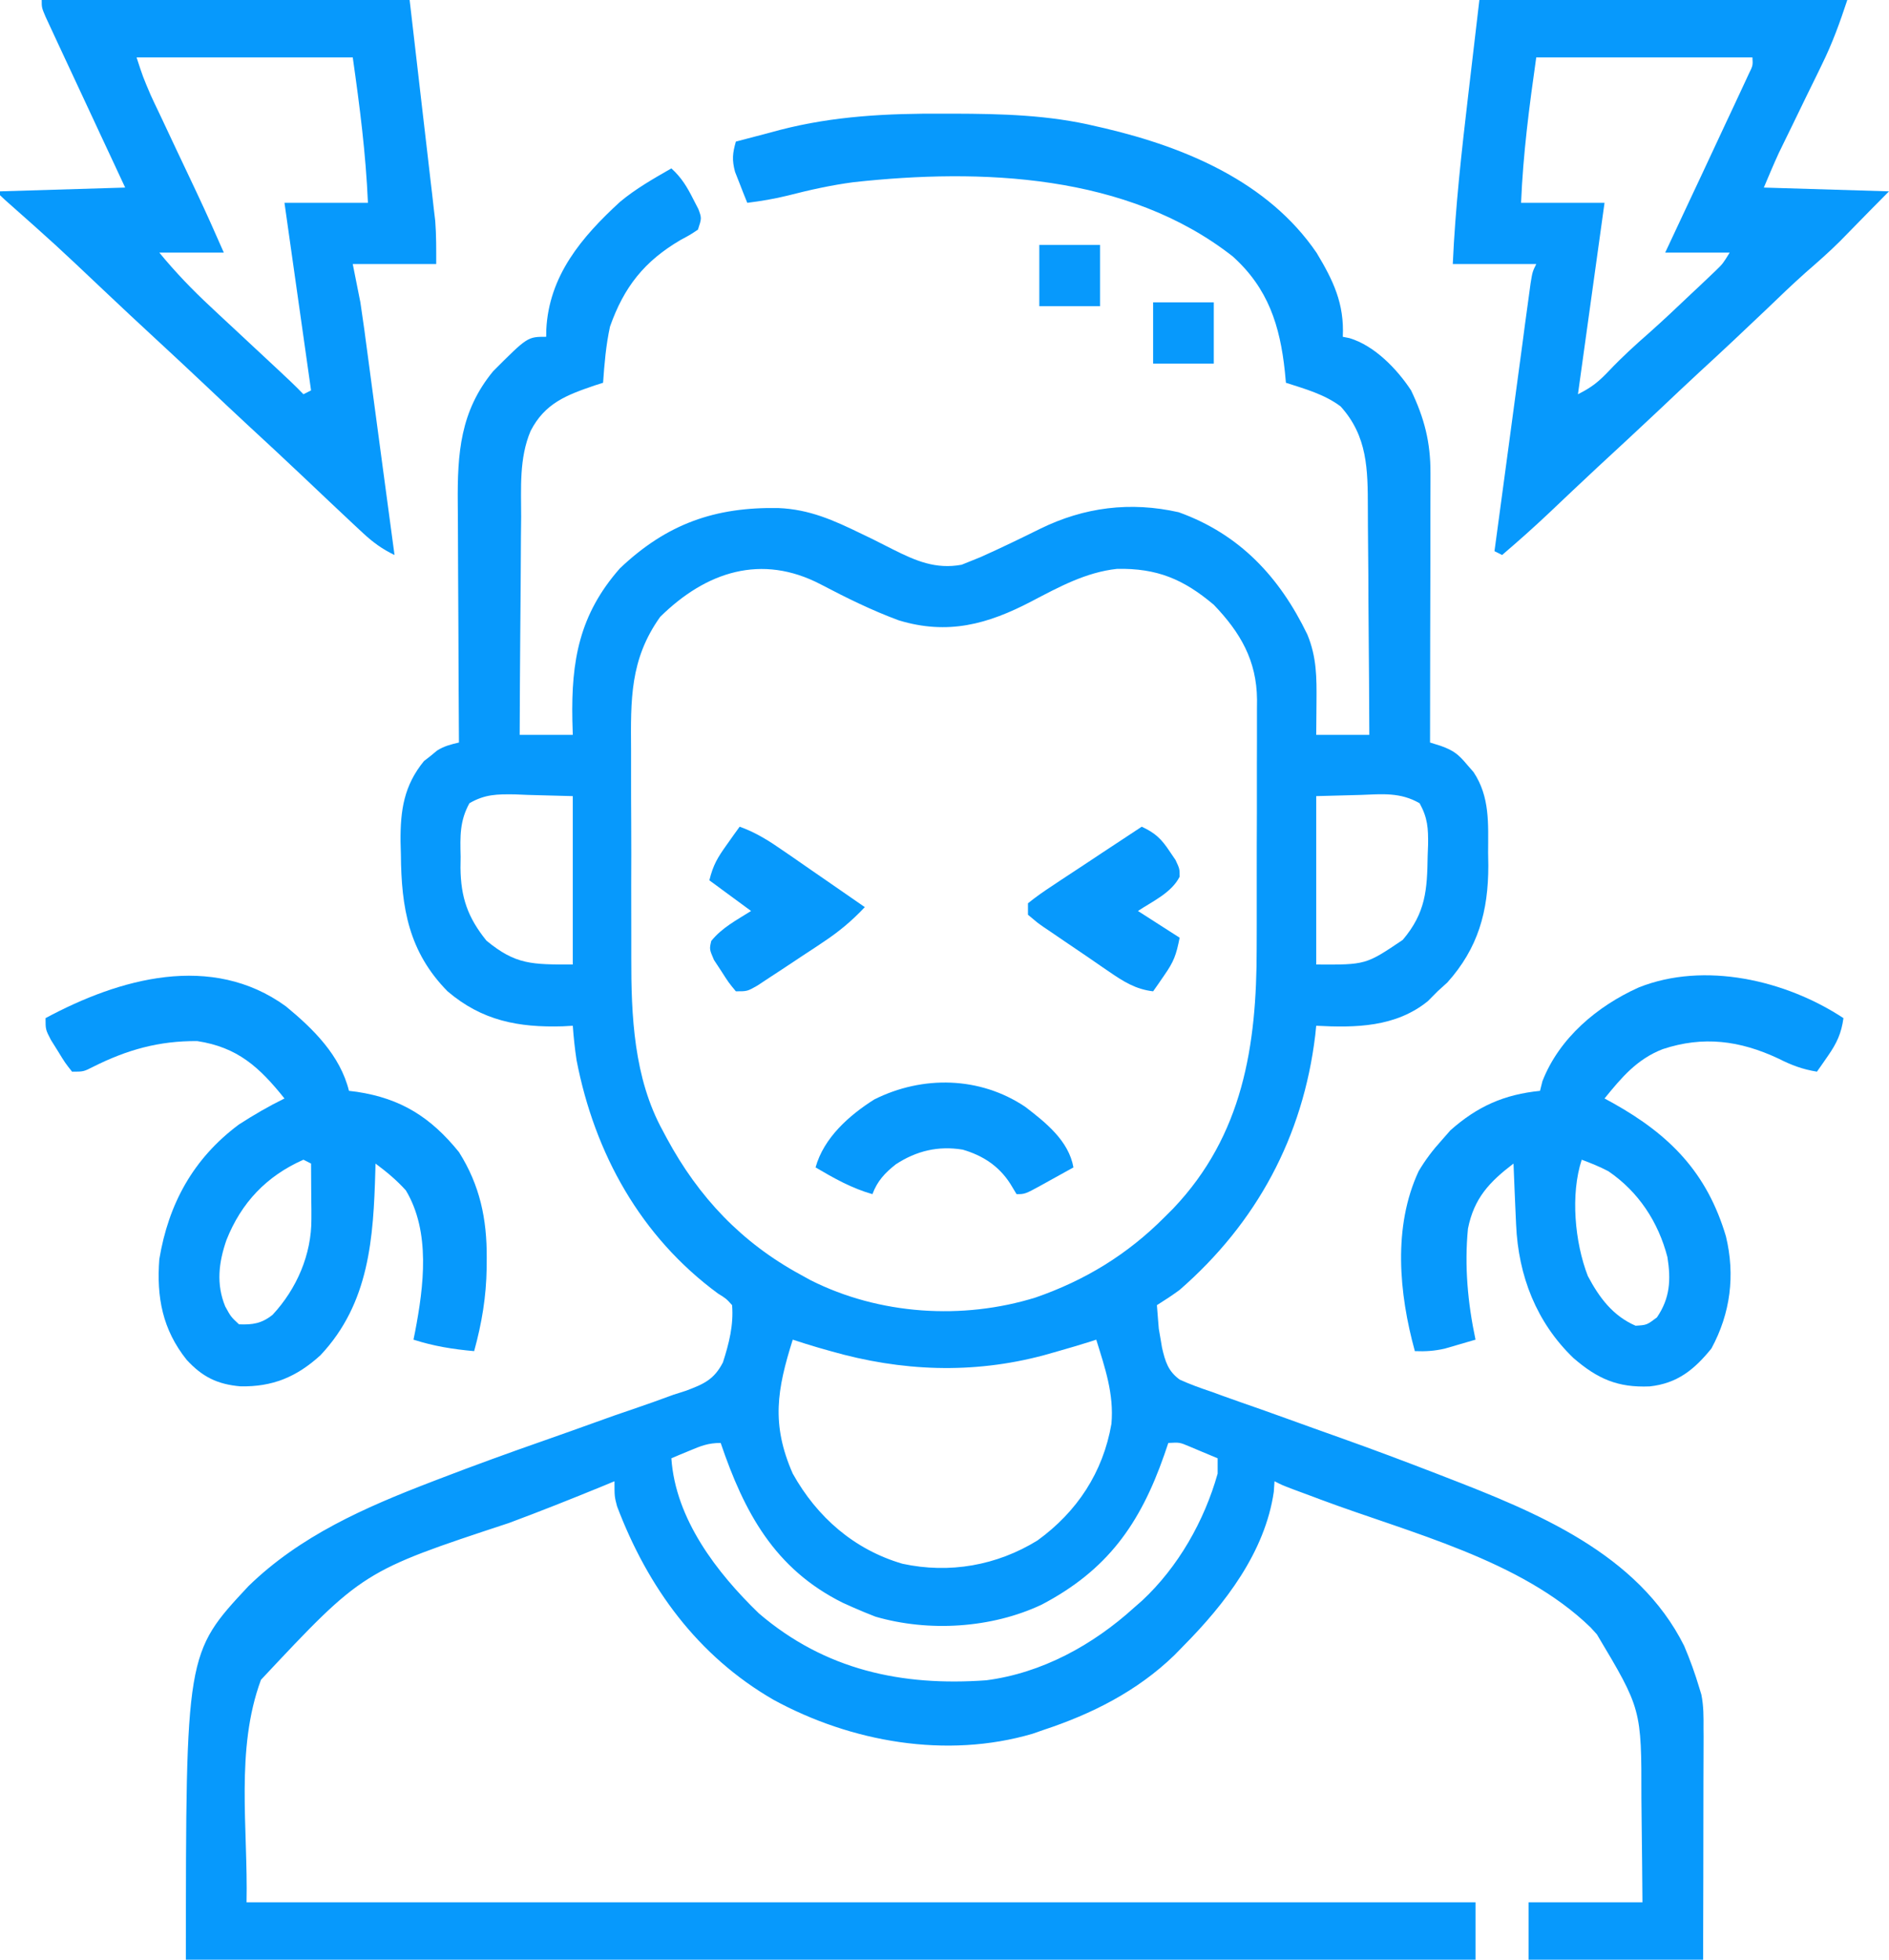
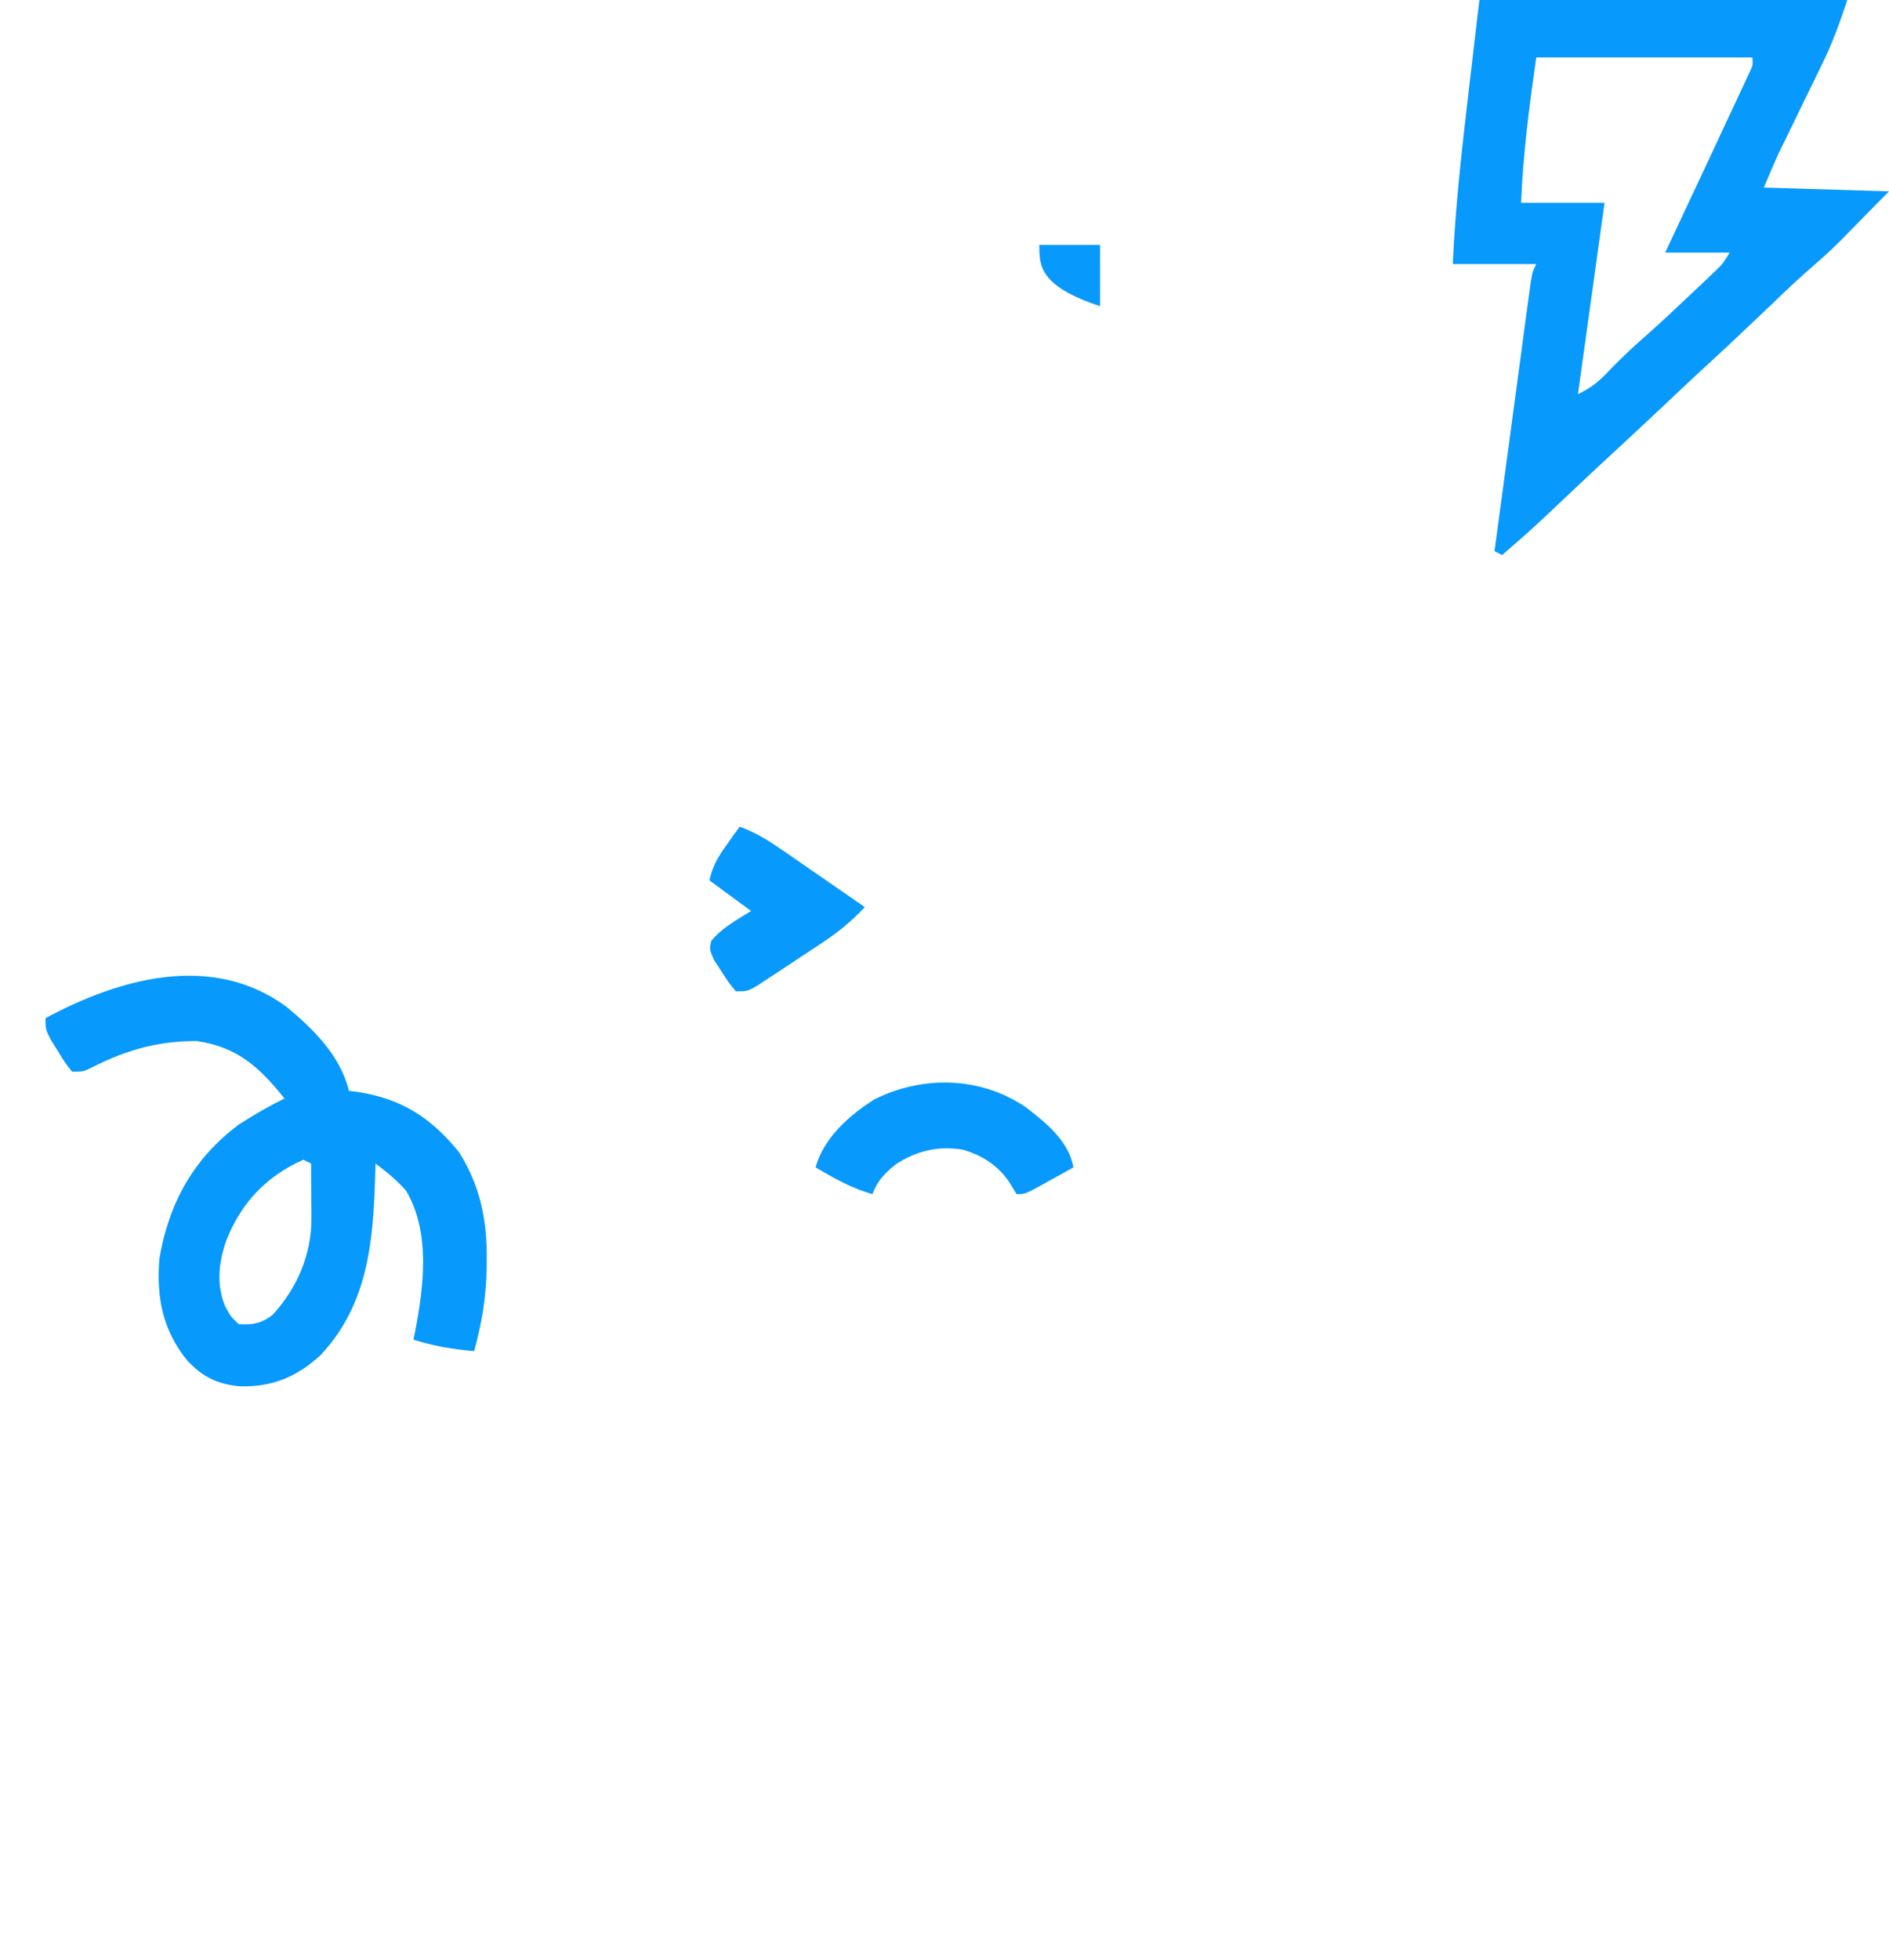
<svg xmlns="http://www.w3.org/2000/svg" width="27" height="28" viewBox="0 0 27 28" fill="none">
-   <path d="M13.483 1.624C13.531 1.624 13.579 1.624 13.628 1.624C14.319 1.626 14.993 1.642 15.669 1.805C15.71 1.814 15.75 1.823 15.792 1.833C16.943 2.105 18.126 2.597 18.819 3.613C19.058 4.01 19.216 4.339 19.193 4.812C19.224 4.819 19.256 4.825 19.288 4.831C19.644 4.937 19.968 5.271 20.169 5.578C20.359 5.975 20.448 6.32 20.446 6.76C20.446 6.802 20.446 6.843 20.446 6.886C20.446 7.024 20.445 7.161 20.445 7.298C20.445 7.394 20.445 7.489 20.445 7.584C20.445 7.835 20.444 8.085 20.444 8.336C20.443 8.592 20.443 8.848 20.442 9.104C20.442 9.606 20.441 10.107 20.44 10.609C20.517 10.633 20.517 10.633 20.596 10.658C20.776 10.723 20.846 10.778 20.968 10.924C20.999 10.96 21.03 10.995 21.062 11.032C21.298 11.387 21.271 11.772 21.27 12.182C21.271 12.243 21.272 12.305 21.273 12.369C21.273 13.023 21.127 13.548 20.687 14.038C20.641 14.079 20.595 14.121 20.548 14.164C20.502 14.21 20.456 14.257 20.409 14.304C19.95 14.677 19.375 14.686 18.813 14.656C18.809 14.701 18.804 14.746 18.799 14.793C18.624 16.243 17.962 17.471 16.861 18.43C16.755 18.508 16.648 18.578 16.536 18.648C16.542 18.72 16.547 18.791 16.553 18.864C16.556 18.904 16.559 18.944 16.563 18.985C16.572 19.036 16.581 19.088 16.59 19.141C16.596 19.178 16.603 19.216 16.609 19.255C16.655 19.452 16.695 19.591 16.862 19.712C17.009 19.779 17.156 19.832 17.309 19.883C17.365 19.904 17.421 19.924 17.479 19.945C17.662 20.011 17.846 20.075 18.03 20.139C18.157 20.184 18.283 20.23 18.41 20.275C18.662 20.366 18.914 20.457 19.166 20.546C19.63 20.711 20.09 20.884 20.548 21.061C20.585 21.076 20.622 21.09 20.661 21.105C21.952 21.604 23.413 22.195 24.072 23.516C24.156 23.713 24.228 23.912 24.289 24.117C24.299 24.149 24.308 24.18 24.318 24.212C24.351 24.376 24.35 24.53 24.349 24.697C24.349 24.733 24.349 24.769 24.35 24.805C24.349 24.923 24.349 25.041 24.349 25.159C24.349 25.241 24.349 25.323 24.348 25.404C24.348 25.619 24.348 25.834 24.347 26.049C24.346 26.308 24.346 26.566 24.346 26.824C24.345 27.216 24.344 27.608 24.343 28C23.52 28 22.697 28 21.849 28C21.849 27.729 21.849 27.459 21.849 27.18C22.386 27.18 22.923 27.18 23.476 27.18C23.473 26.81 23.47 26.441 23.465 26.071C23.463 25.945 23.462 25.82 23.461 25.694C23.462 24.419 23.462 24.419 22.825 23.352C22.796 23.319 22.766 23.287 22.735 23.253C21.739 22.285 20.147 21.901 18.877 21.426C18.841 21.413 18.805 21.399 18.768 21.385C18.67 21.349 18.572 21.312 18.474 21.276C18.325 21.219 18.325 21.219 18.217 21.164C18.213 21.214 18.21 21.263 18.207 21.314C18.081 22.179 17.509 22.917 16.916 23.516C16.872 23.56 16.828 23.605 16.784 23.651C16.252 24.165 15.605 24.49 14.91 24.719C14.86 24.736 14.81 24.754 14.758 24.772C13.528 25.133 12.163 24.891 11.055 24.286C9.972 23.66 9.26 22.683 8.82 21.523C8.783 21.383 8.783 21.383 8.783 21.164C8.725 21.188 8.667 21.212 8.607 21.237C8.164 21.418 7.721 21.595 7.273 21.761C5.184 22.45 5.184 22.45 3.73 24.001C3.362 24.996 3.546 26.118 3.524 27.18C9.321 27.18 15.118 27.18 21.09 27.18C21.09 27.45 21.09 27.721 21.09 28C15.007 28 8.924 28 2.657 28C2.657 23.621 2.657 23.621 3.55 22.664C4.289 21.944 5.216 21.538 6.164 21.174C6.201 21.16 6.238 21.146 6.276 21.131C6.778 20.938 7.283 20.755 7.79 20.578C8.033 20.493 8.276 20.406 8.518 20.319C8.691 20.256 8.864 20.195 9.038 20.137C9.235 20.07 9.431 20 9.626 19.928C9.686 19.909 9.745 19.89 9.807 19.87C10.059 19.775 10.206 19.712 10.333 19.466C10.42 19.195 10.487 18.934 10.464 18.648C10.38 18.555 10.38 18.555 10.261 18.481C9.159 17.67 8.5 16.485 8.241 15.148C8.216 14.983 8.199 14.823 8.187 14.656C8.139 14.659 8.092 14.661 8.044 14.664C7.41 14.683 6.889 14.584 6.396 14.163C5.842 13.599 5.736 12.973 5.73 12.209C5.728 12.146 5.727 12.084 5.725 12.02C5.722 11.575 5.774 11.224 6.06 10.874C6.091 10.85 6.122 10.826 6.154 10.801C6.184 10.775 6.215 10.75 6.247 10.724C6.351 10.659 6.442 10.637 6.56 10.609C6.56 10.531 6.56 10.531 6.559 10.451C6.556 9.957 6.553 9.463 6.552 8.969C6.551 8.715 6.55 8.461 6.548 8.207C6.546 7.962 6.545 7.717 6.545 7.471C6.545 7.378 6.544 7.285 6.543 7.192C6.537 6.476 6.578 5.876 7.048 5.305C7.54 4.812 7.54 4.812 7.807 4.812C7.807 4.781 7.808 4.749 7.808 4.716C7.844 3.94 8.314 3.387 8.861 2.885C9.087 2.696 9.342 2.552 9.596 2.406C9.74 2.536 9.821 2.671 9.908 2.844C9.932 2.891 9.957 2.938 9.982 2.987C10.03 3.117 10.03 3.117 9.976 3.281C9.867 3.354 9.867 3.354 9.729 3.428C9.208 3.733 8.919 4.101 8.719 4.666C8.661 4.932 8.639 5.197 8.62 5.469C8.581 5.481 8.542 5.494 8.501 5.507C8.099 5.644 7.788 5.76 7.584 6.158C7.419 6.547 7.449 6.971 7.449 7.386C7.448 7.476 7.447 7.566 7.446 7.657C7.444 7.892 7.443 8.127 7.442 8.363C7.441 8.604 7.439 8.845 7.436 9.085C7.432 9.557 7.43 10.028 7.428 10.5C7.678 10.5 7.929 10.5 8.187 10.5C8.185 10.431 8.183 10.363 8.181 10.292C8.164 9.443 8.279 8.781 8.86 8.121C9.534 7.481 10.224 7.243 11.125 7.259C11.57 7.277 11.917 7.434 12.314 7.627C12.364 7.651 12.414 7.675 12.466 7.7C12.566 7.75 12.666 7.8 12.765 7.851C13.09 8.014 13.375 8.137 13.745 8.069C13.786 8.052 13.827 8.036 13.869 8.019C13.919 7.999 13.969 7.979 14.02 7.958C14.305 7.83 14.586 7.695 14.866 7.556C15.497 7.246 16.157 7.163 16.848 7.319C17.722 7.634 18.289 8.245 18.686 9.065C18.82 9.389 18.82 9.679 18.817 10.025C18.816 10.094 18.816 10.094 18.816 10.163C18.815 10.276 18.814 10.388 18.813 10.5C19.064 10.5 19.314 10.5 19.572 10.5C19.57 9.981 19.567 9.462 19.562 8.943C19.56 8.701 19.558 8.46 19.558 8.219C19.557 7.986 19.555 7.753 19.552 7.52C19.552 7.432 19.551 7.343 19.551 7.255C19.55 6.706 19.547 6.233 19.162 5.807C18.932 5.634 18.65 5.556 18.38 5.469C18.375 5.416 18.37 5.363 18.365 5.309C18.295 4.651 18.126 4.119 17.62 3.664C16.113 2.482 14.022 2.404 12.201 2.603C11.882 2.645 11.572 2.714 11.261 2.794C11.067 2.842 10.879 2.873 10.681 2.898C10.643 2.804 10.605 2.71 10.569 2.615C10.548 2.562 10.527 2.509 10.506 2.455C10.461 2.285 10.47 2.19 10.518 2.023C10.682 1.98 10.845 1.936 11.009 1.894C11.077 1.875 11.077 1.875 11.146 1.857C11.922 1.656 12.687 1.62 13.483 1.624ZM9.436 8.814C9.002 9.422 9.015 9.998 9.02 10.719C9.02 10.831 9.02 10.943 9.02 11.055C9.02 11.289 9.02 11.524 9.022 11.758C9.024 12.056 9.023 12.353 9.022 12.65C9.022 12.882 9.022 13.113 9.023 13.345C9.023 13.454 9.023 13.564 9.023 13.673C9.021 14.513 9.059 15.404 9.474 16.157C9.493 16.192 9.512 16.228 9.531 16.264C9.986 17.107 10.601 17.755 11.44 18.211C11.511 18.25 11.511 18.25 11.585 18.291C12.566 18.786 13.757 18.863 14.801 18.539C15.509 18.294 16.115 17.924 16.645 17.391C16.686 17.349 16.728 17.307 16.771 17.265C17.764 16.22 17.963 14.944 17.962 13.555C17.962 13.443 17.962 13.331 17.963 13.219C17.963 12.985 17.963 12.751 17.963 12.517C17.963 12.217 17.963 11.918 17.965 11.619C17.966 11.388 17.966 11.157 17.965 10.926C17.965 10.815 17.966 10.705 17.966 10.595C17.967 10.441 17.967 10.286 17.966 10.132C17.966 10.087 17.967 10.042 17.967 9.996C17.962 9.437 17.73 9.038 17.349 8.641C16.914 8.274 16.536 8.117 15.966 8.128C15.521 8.176 15.136 8.387 14.744 8.592C14.117 8.92 13.548 9.076 12.848 8.864C12.462 8.722 12.096 8.541 11.732 8.35C10.884 7.907 10.091 8.168 9.436 8.814ZM6.71 11.476C6.569 11.73 6.577 11.953 6.584 12.24C6.583 12.292 6.583 12.345 6.582 12.399C6.586 12.824 6.687 13.111 6.953 13.44C7.371 13.784 7.597 13.781 8.187 13.781C8.187 12.987 8.187 12.193 8.187 11.375C7.978 11.369 7.769 11.364 7.553 11.358C7.488 11.355 7.422 11.353 7.355 11.35C7.102 11.347 6.933 11.348 6.71 11.476ZM18.813 11.375C18.813 12.169 18.813 12.963 18.813 13.781C19.522 13.785 19.522 13.785 20.05 13.429C20.378 13.041 20.399 12.718 20.406 12.226C20.408 12.175 20.41 12.123 20.412 12.07C20.415 11.833 20.406 11.686 20.291 11.477C20.017 11.318 19.756 11.346 19.447 11.358C19.133 11.366 19.133 11.366 18.813 11.375ZM11.331 19.141C11.106 19.854 11.021 20.349 11.331 21.055C11.678 21.677 12.21 22.142 12.9 22.343C13.572 22.488 14.248 22.368 14.829 22.01C15.396 21.599 15.766 21.037 15.886 20.344C15.924 19.917 15.794 19.544 15.669 19.141C15.627 19.155 15.627 19.155 15.584 19.169C15.433 19.217 15.28 19.261 15.127 19.305C15.058 19.324 14.989 19.344 14.919 19.364C13.901 19.636 12.882 19.594 11.873 19.305C11.784 19.279 11.784 19.279 11.693 19.254C11.572 19.218 11.451 19.181 11.331 19.141ZM9.857 20.727C9.784 20.757 9.784 20.757 9.709 20.788C9.672 20.804 9.635 20.82 9.596 20.836C9.655 21.704 10.244 22.469 10.846 23.051C11.793 23.862 12.89 24.095 14.096 24.008C14.892 23.905 15.622 23.504 16.211 22.969C16.248 22.936 16.285 22.904 16.323 22.871C16.839 22.391 17.213 21.733 17.404 21.055C17.404 20.983 17.404 20.91 17.404 20.836C17.317 20.799 17.23 20.763 17.143 20.727C17.094 20.706 17.046 20.686 16.996 20.665C16.86 20.608 16.86 20.608 16.699 20.617C16.68 20.673 16.661 20.73 16.641 20.787C16.295 21.778 15.825 22.437 14.887 22.928C14.171 23.265 13.274 23.32 12.514 23.099C12.408 23.058 12.303 23.015 12.199 22.969C12.123 22.935 12.123 22.935 12.045 22.9C11.07 22.415 10.637 21.606 10.301 20.617C10.123 20.617 10.021 20.658 9.857 20.727Z" fill="#0799FC" />
  <path d="M21.145 0C22.88 0 24.616 0 26.404 0C26.296 0.326 26.191 0.618 26.041 0.922C26.022 0.96 26.004 0.998 25.985 1.038C25.926 1.159 25.866 1.28 25.807 1.401C25.748 1.523 25.689 1.644 25.63 1.766C25.593 1.841 25.557 1.916 25.52 1.991C25.503 2.025 25.486 2.06 25.469 2.096C25.447 2.14 25.447 2.14 25.425 2.186C25.35 2.349 25.281 2.514 25.211 2.68C26.096 2.707 26.096 2.707 27 2.734C26.91 2.825 26.821 2.915 26.729 3.008C26.659 3.08 26.659 3.08 26.587 3.153C26.539 3.202 26.491 3.251 26.441 3.302C26.393 3.351 26.345 3.4 26.296 3.45C26.141 3.604 25.977 3.748 25.812 3.891C25.621 4.061 25.436 4.239 25.252 4.416C24.934 4.719 24.614 5.02 24.29 5.317C24.099 5.494 23.909 5.673 23.72 5.852C23.425 6.129 23.129 6.405 22.831 6.679C22.599 6.895 22.369 7.113 22.139 7.331C21.921 7.537 21.698 7.735 21.47 7.93C21.434 7.912 21.398 7.894 21.361 7.875C21.431 7.356 21.501 6.838 21.571 6.319C21.603 6.078 21.636 5.838 21.668 5.597C21.699 5.364 21.73 5.132 21.762 4.9C21.774 4.811 21.786 4.722 21.797 4.634C21.814 4.51 21.831 4.386 21.848 4.262C21.857 4.191 21.867 4.12 21.877 4.048C21.904 3.883 21.904 3.883 21.958 3.773C21.564 3.773 21.171 3.773 20.765 3.773C20.801 2.965 20.891 2.167 20.985 1.364C21.038 0.914 21.09 0.464 21.145 0ZM21.958 0.82C21.857 1.53 21.771 2.189 21.741 2.898C22.135 2.898 22.528 2.898 22.934 2.898C22.808 3.801 22.683 4.703 22.554 5.633C22.756 5.531 22.849 5.455 23.002 5.294C23.184 5.102 23.376 4.927 23.575 4.753C23.779 4.572 23.976 4.385 24.174 4.197C24.215 4.159 24.256 4.12 24.299 4.08C24.338 4.043 24.377 4.006 24.418 3.967C24.453 3.934 24.488 3.901 24.524 3.866C24.625 3.768 24.625 3.768 24.723 3.609C24.419 3.609 24.115 3.609 23.801 3.609C23.895 3.409 23.895 3.409 23.991 3.204C24.053 3.072 24.115 2.939 24.177 2.807C24.22 2.717 24.262 2.626 24.305 2.535C24.426 2.277 24.547 2.018 24.667 1.76C24.703 1.682 24.739 1.605 24.776 1.528C24.823 1.428 24.869 1.328 24.916 1.228C24.954 1.145 24.954 1.145 24.994 1.06C25.055 0.936 25.055 0.936 25.048 0.82C24.028 0.82 23.009 0.82 21.958 0.82Z" fill="#0799FC" />
-   <path d="M0.596 0C2.332 0 4.067 0 5.855 0C5.918 0.541 5.981 1.083 6.045 1.641C6.075 1.896 6.075 1.896 6.105 2.156C6.121 2.292 6.136 2.428 6.152 2.563C6.16 2.633 6.168 2.703 6.177 2.775C6.188 2.876 6.188 2.876 6.2 2.98C6.207 3.038 6.214 3.097 6.221 3.157C6.237 3.362 6.235 3.568 6.235 3.773C5.841 3.773 5.448 3.773 5.042 3.773C5.096 4.044 5.096 4.044 5.151 4.32C5.171 4.451 5.19 4.582 5.208 4.714C5.212 4.749 5.217 4.784 5.222 4.821C5.238 4.935 5.253 5.049 5.268 5.163C5.279 5.243 5.289 5.324 5.3 5.404C5.328 5.613 5.356 5.822 5.384 6.031C5.413 6.245 5.442 6.459 5.47 6.673C5.527 7.092 5.583 7.511 5.639 7.93C5.463 7.845 5.335 7.752 5.191 7.619C5.144 7.575 5.096 7.531 5.048 7.486C4.811 7.264 4.575 7.041 4.339 6.817C4.07 6.562 3.799 6.311 3.527 6.06C3.335 5.882 3.145 5.703 2.955 5.523C2.712 5.294 2.468 5.066 2.223 4.84C1.977 4.614 1.734 4.385 1.491 4.156C0.792 3.495 0.792 3.495 0.072 2.857C0.048 2.835 0.024 2.812 0 2.789C0 2.771 0 2.753 0 2.734C0.59 2.716 1.181 2.698 1.789 2.68C1.73 2.554 1.671 2.428 1.611 2.298C1.553 2.173 1.495 2.049 1.436 1.924C1.397 1.839 1.357 1.754 1.317 1.668C1.203 1.424 1.089 1.179 0.975 0.935C0.924 0.825 0.872 0.715 0.821 0.605C0.791 0.541 0.761 0.477 0.731 0.411C0.692 0.327 0.692 0.327 0.652 0.241C0.596 0.109 0.596 0.109 0.596 0ZM1.952 0.82C2.042 1.096 2.042 1.096 2.154 1.359C2.171 1.396 2.189 1.434 2.207 1.473C2.226 1.513 2.245 1.553 2.265 1.594C2.285 1.636 2.304 1.678 2.325 1.721C2.388 1.855 2.451 1.989 2.514 2.123C2.577 2.256 2.64 2.389 2.703 2.522C2.742 2.605 2.781 2.687 2.82 2.77C2.951 3.048 3.076 3.328 3.199 3.609C2.895 3.609 2.59 3.609 2.277 3.609C2.507 3.889 2.748 4.14 3.012 4.385C3.05 4.42 3.088 4.456 3.126 4.492C3.241 4.599 3.355 4.706 3.47 4.812C3.505 4.845 3.54 4.878 3.576 4.911C3.765 5.087 3.765 5.087 3.954 5.263C4.084 5.384 4.214 5.505 4.337 5.633C4.373 5.615 4.409 5.597 4.446 5.578C4.321 4.694 4.195 3.81 4.066 2.898C4.46 2.898 4.853 2.898 5.259 2.898C5.228 2.189 5.143 1.53 5.042 0.82C4.022 0.82 3.003 0.82 1.952 0.82Z" fill="#0799FC" />
  <path d="M4.087 14.379C4.478 14.701 4.862 15.078 4.988 15.586C5.025 15.591 5.063 15.595 5.101 15.6C5.731 15.695 6.156 15.962 6.56 16.461C6.86 16.936 6.96 17.416 6.957 17.972C6.957 18.019 6.957 18.067 6.956 18.115C6.95 18.528 6.887 18.907 6.777 19.305C6.475 19.278 6.199 19.234 5.91 19.141C5.917 19.103 5.925 19.066 5.933 19.028C6.057 18.378 6.157 17.602 5.801 17.008C5.668 16.861 5.526 16.743 5.367 16.625C5.367 16.656 5.366 16.688 5.365 16.72C5.338 17.686 5.281 18.619 4.581 19.363C4.239 19.675 3.895 19.817 3.436 19.808C3.106 19.779 2.892 19.673 2.667 19.428C2.323 18.997 2.236 18.535 2.277 17.992C2.409 17.198 2.763 16.553 3.413 16.068C3.625 15.931 3.84 15.806 4.066 15.695C3.706 15.245 3.395 14.963 2.819 14.875C2.271 14.871 1.815 14.999 1.328 15.244C1.193 15.312 1.193 15.312 1.03 15.312C0.931 15.187 0.931 15.187 0.83 15.022C0.796 14.968 0.763 14.914 0.728 14.859C0.651 14.711 0.651 14.711 0.651 14.547C1.706 13.979 3.024 13.607 4.087 14.379ZM4.337 16.57C3.81 16.803 3.449 17.183 3.237 17.717C3.126 18.037 3.088 18.346 3.219 18.666C3.3 18.814 3.3 18.814 3.416 18.922C3.611 18.93 3.742 18.91 3.897 18.785C4.24 18.416 4.454 17.925 4.451 17.415C4.451 17.346 4.451 17.346 4.451 17.276C4.45 17.228 4.45 17.18 4.449 17.131C4.449 17.082 4.449 17.034 4.448 16.984C4.448 16.864 4.447 16.745 4.446 16.625C4.41 16.607 4.374 16.589 4.337 16.57Z" fill="#0799FC" />
-   <path d="M26.349 14.547C26.319 14.765 26.254 14.904 26.129 15.084C26.085 15.148 26.085 15.148 26.039 15.214C26.016 15.247 25.993 15.279 25.97 15.312C25.765 15.279 25.603 15.218 25.418 15.124C24.869 14.867 24.346 14.798 23.766 14.99C23.397 15.133 23.178 15.395 22.934 15.695C22.974 15.717 23.015 15.739 23.057 15.762C23.872 16.218 24.399 16.757 24.669 17.664C24.804 18.221 24.734 18.765 24.462 19.267C24.216 19.571 23.972 19.767 23.579 19.809C23.123 19.828 22.835 19.702 22.49 19.404C21.962 18.897 21.701 18.23 21.67 17.495C21.667 17.445 21.665 17.394 21.663 17.341C21.661 17.289 21.658 17.236 21.656 17.182C21.654 17.129 21.652 17.075 21.649 17.02C21.643 16.888 21.638 16.757 21.633 16.625C21.289 16.887 21.069 17.119 20.982 17.555C20.93 18.088 20.979 18.618 21.09 19.141C20.997 19.168 20.903 19.196 20.809 19.223C20.757 19.238 20.705 19.253 20.651 19.269C20.502 19.303 20.375 19.311 20.223 19.305C19.996 18.481 19.907 17.529 20.277 16.734C20.372 16.574 20.477 16.435 20.602 16.297C20.645 16.248 20.687 16.2 20.731 16.15C21.12 15.805 21.501 15.638 22.012 15.586C22.023 15.541 22.034 15.496 22.046 15.449C22.287 14.83 22.832 14.374 23.422 14.109C24.361 13.734 25.525 14.004 26.349 14.547ZM22.608 16.57C22.445 17.066 22.509 17.751 22.695 18.231C22.858 18.54 23.054 18.802 23.378 18.942C23.538 18.932 23.538 18.932 23.683 18.823C23.87 18.548 23.885 18.288 23.833 17.962C23.703 17.459 23.418 17.026 22.988 16.734C22.863 16.669 22.741 16.619 22.608 16.57Z" fill="#0799FC" />
  <path d="M14.655 15.815C14.947 16.039 15.276 16.3 15.343 16.68C15.228 16.744 15.113 16.808 14.998 16.871C14.965 16.889 14.932 16.908 14.899 16.926C14.651 17.062 14.651 17.062 14.53 17.062C14.501 17.014 14.472 16.965 14.442 16.916C14.279 16.66 14.048 16.51 13.76 16.426C13.412 16.369 13.101 16.442 12.805 16.635C12.65 16.757 12.539 16.875 12.47 17.062C12.173 16.978 11.921 16.835 11.657 16.68C11.775 16.256 12.137 15.936 12.496 15.709C13.187 15.363 14.008 15.38 14.655 15.815Z" fill="#0799FC" />
-   <path d="M16.319 11.812C16.51 11.901 16.598 11.983 16.716 12.161C16.745 12.203 16.773 12.245 16.803 12.289C16.861 12.414 16.861 12.414 16.861 12.526C16.745 12.757 16.471 12.879 16.265 13.016C16.462 13.142 16.659 13.268 16.861 13.398C16.812 13.646 16.778 13.739 16.641 13.935C16.611 13.978 16.582 14.021 16.551 14.066C16.528 14.098 16.506 14.131 16.482 14.164C16.231 14.135 16.056 14.023 15.852 13.883C15.819 13.86 15.786 13.837 15.751 13.814C15.681 13.766 15.611 13.718 15.542 13.67C15.435 13.597 15.327 13.524 15.219 13.451C15.151 13.405 15.083 13.358 15.015 13.312C14.967 13.279 14.967 13.279 14.917 13.246C14.828 13.184 14.828 13.184 14.693 13.07C14.693 13.016 14.693 12.962 14.693 12.906C14.809 12.813 14.924 12.732 15.049 12.651C15.085 12.627 15.121 12.603 15.158 12.578C15.274 12.501 15.39 12.425 15.506 12.349C15.584 12.297 15.663 12.245 15.741 12.193C15.933 12.066 16.126 11.939 16.319 11.812Z" fill="#0799FC" />
  <path d="M10.572 11.812C10.806 11.895 11 12.019 11.202 12.16C11.235 12.183 11.268 12.206 11.303 12.229C11.409 12.302 11.514 12.375 11.619 12.448C11.691 12.498 11.763 12.547 11.835 12.597C12.011 12.718 12.186 12.839 12.361 12.961C12.175 13.159 11.987 13.315 11.761 13.464C11.731 13.485 11.7 13.505 11.669 13.526C11.605 13.568 11.541 13.61 11.477 13.652C11.378 13.717 11.281 13.782 11.183 13.847C11.12 13.888 11.058 13.929 10.995 13.97C10.939 14.008 10.883 14.045 10.824 14.083C10.681 14.164 10.681 14.164 10.518 14.164C10.415 14.04 10.415 14.04 10.311 13.877C10.276 13.824 10.241 13.77 10.205 13.716C10.139 13.562 10.139 13.562 10.166 13.445C10.32 13.253 10.53 13.146 10.735 13.016C10.538 12.871 10.341 12.727 10.139 12.578C10.193 12.358 10.257 12.253 10.386 12.072C10.421 12.024 10.455 11.975 10.491 11.924C10.531 11.869 10.531 11.869 10.572 11.812Z" fill="#0799FC" />
-   <path d="M16.482 4.32C16.768 4.32 17.055 4.32 17.349 4.32C17.349 4.609 17.349 4.898 17.349 5.195C17.063 5.195 16.777 5.195 16.482 5.195C16.482 4.907 16.482 4.618 16.482 4.32Z" fill="#0799FC" />
-   <path d="M14.855 3.5C15.142 3.5 15.428 3.5 15.723 3.5C15.723 3.789 15.723 4.077 15.723 4.375C15.437 4.375 15.15 4.375 14.855 4.375C14.855 4.086 14.855 3.797 14.855 3.5Z" fill="#0799FC" />
+   <path d="M14.855 3.5C15.142 3.5 15.428 3.5 15.723 3.5C15.723 3.789 15.723 4.077 15.723 4.375C14.855 4.086 14.855 3.797 14.855 3.5Z" fill="#0799FC" />
</svg>